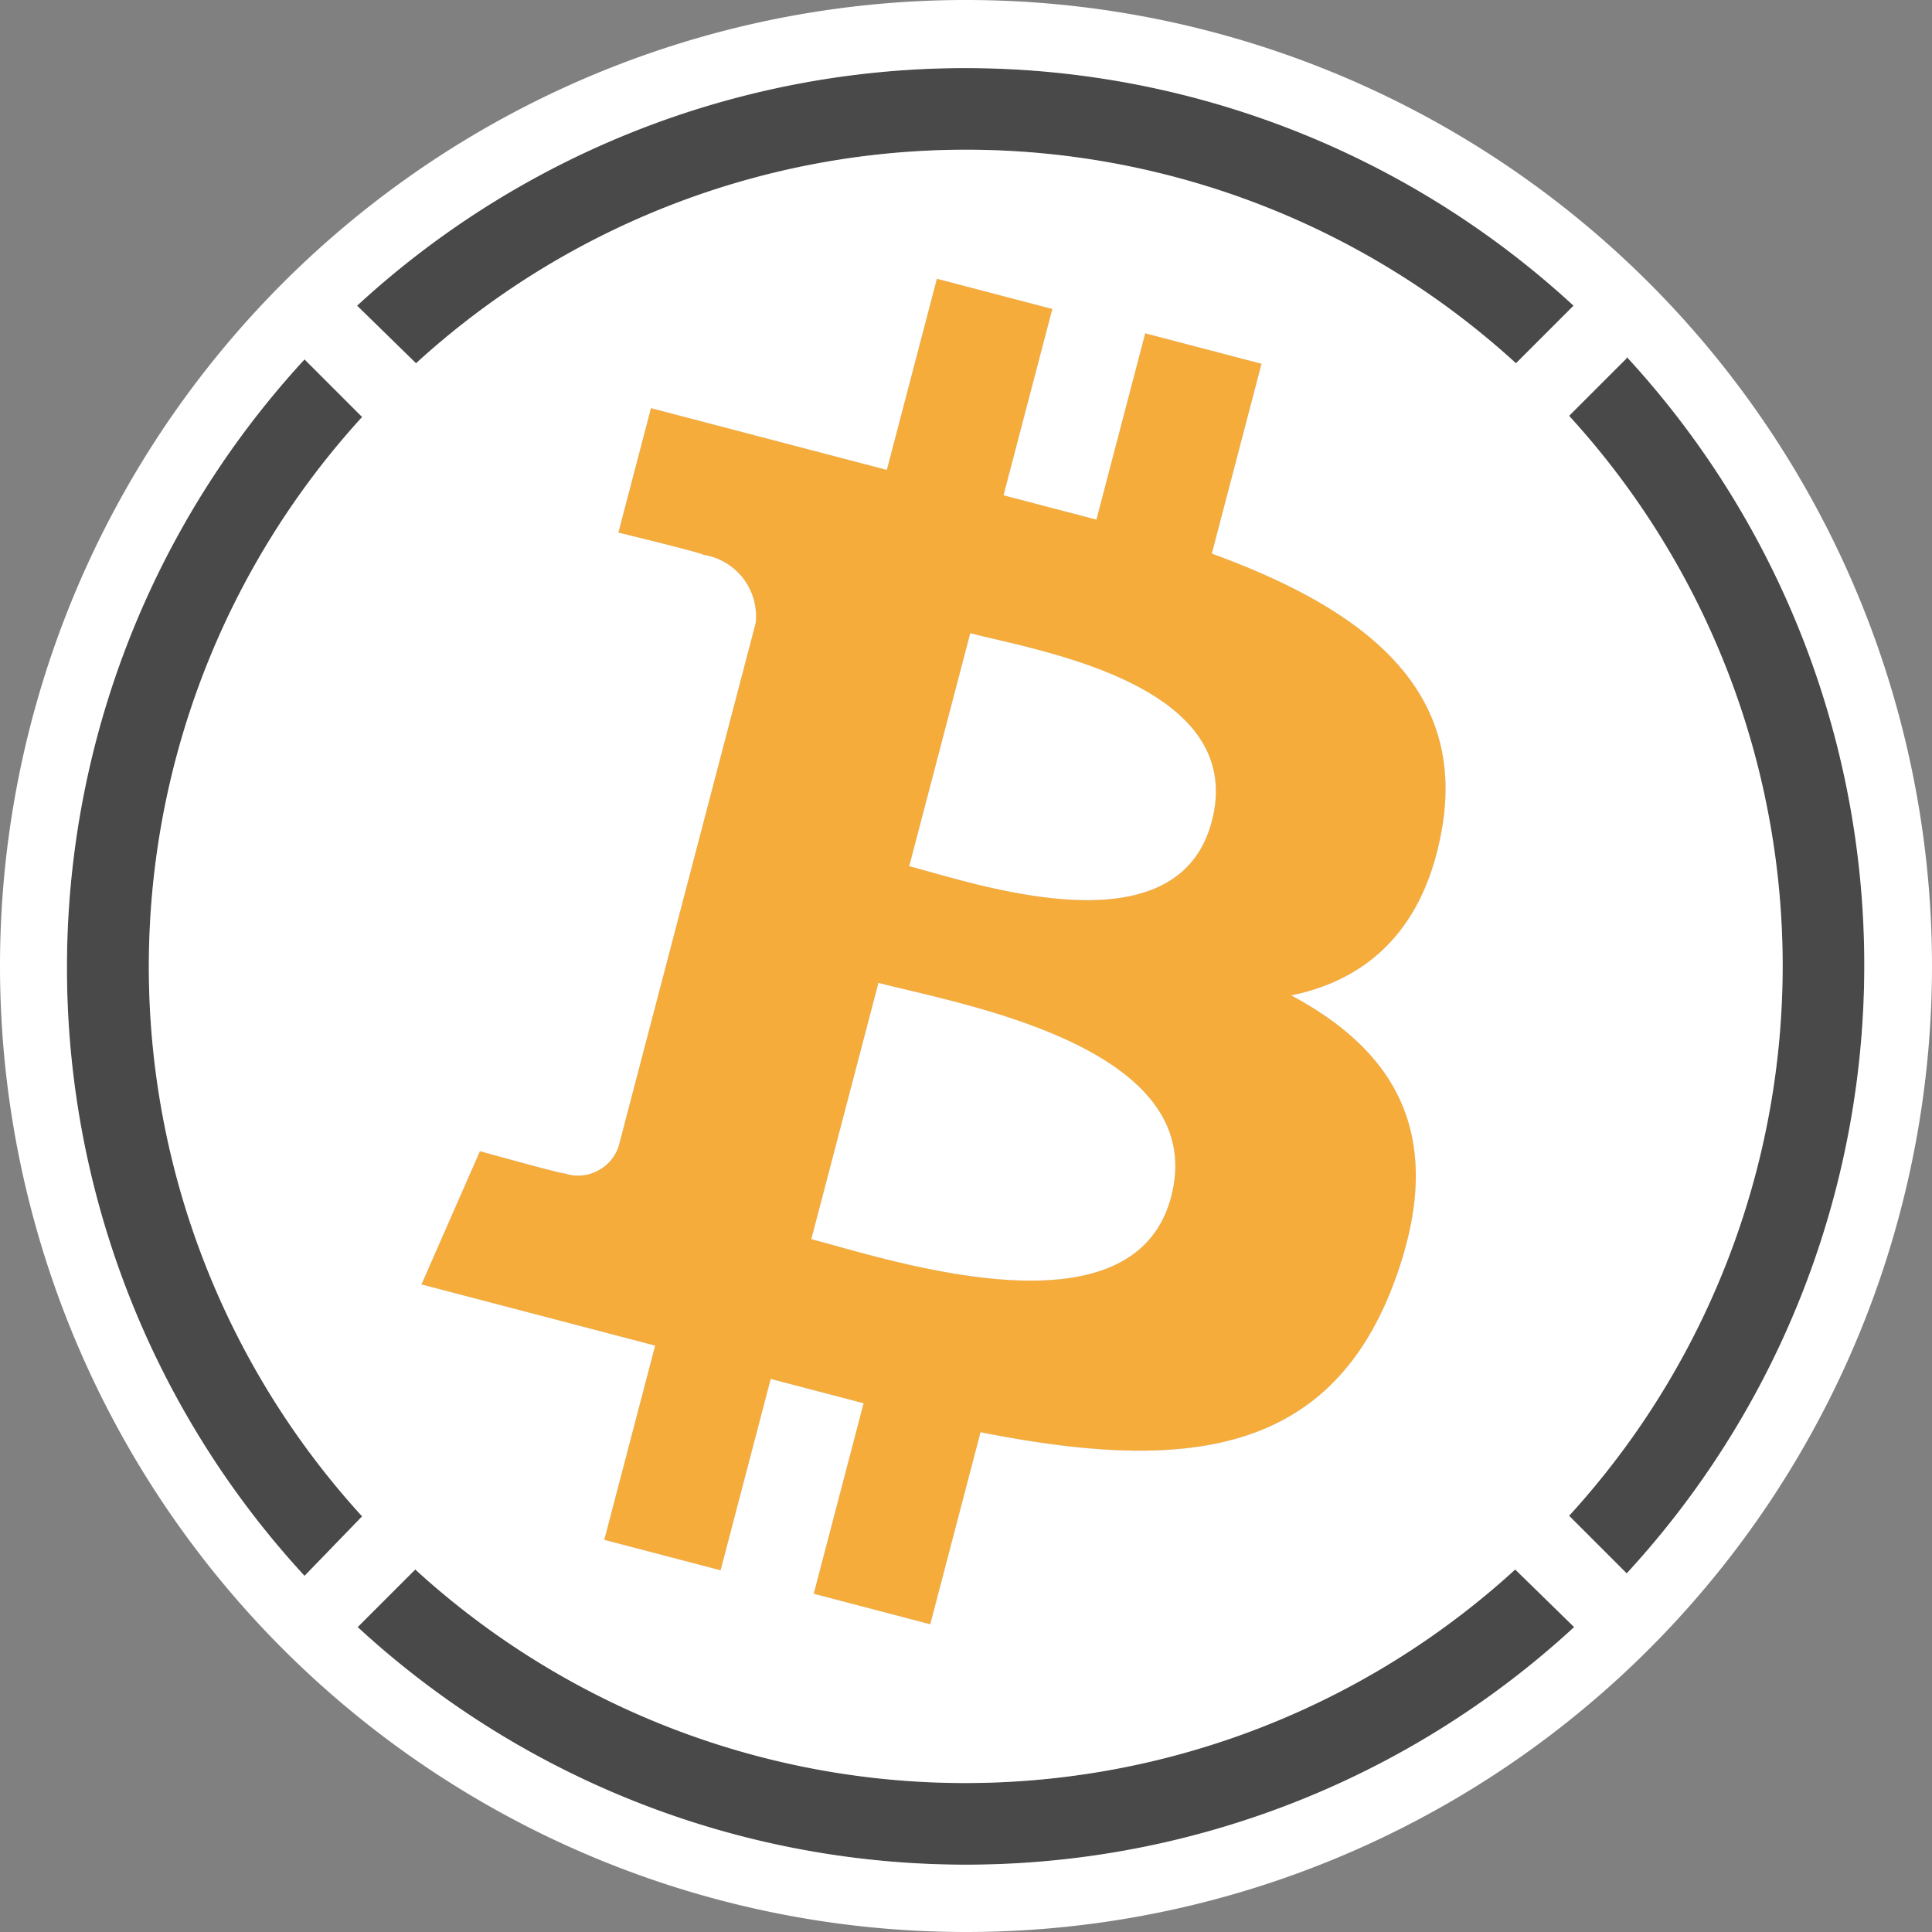
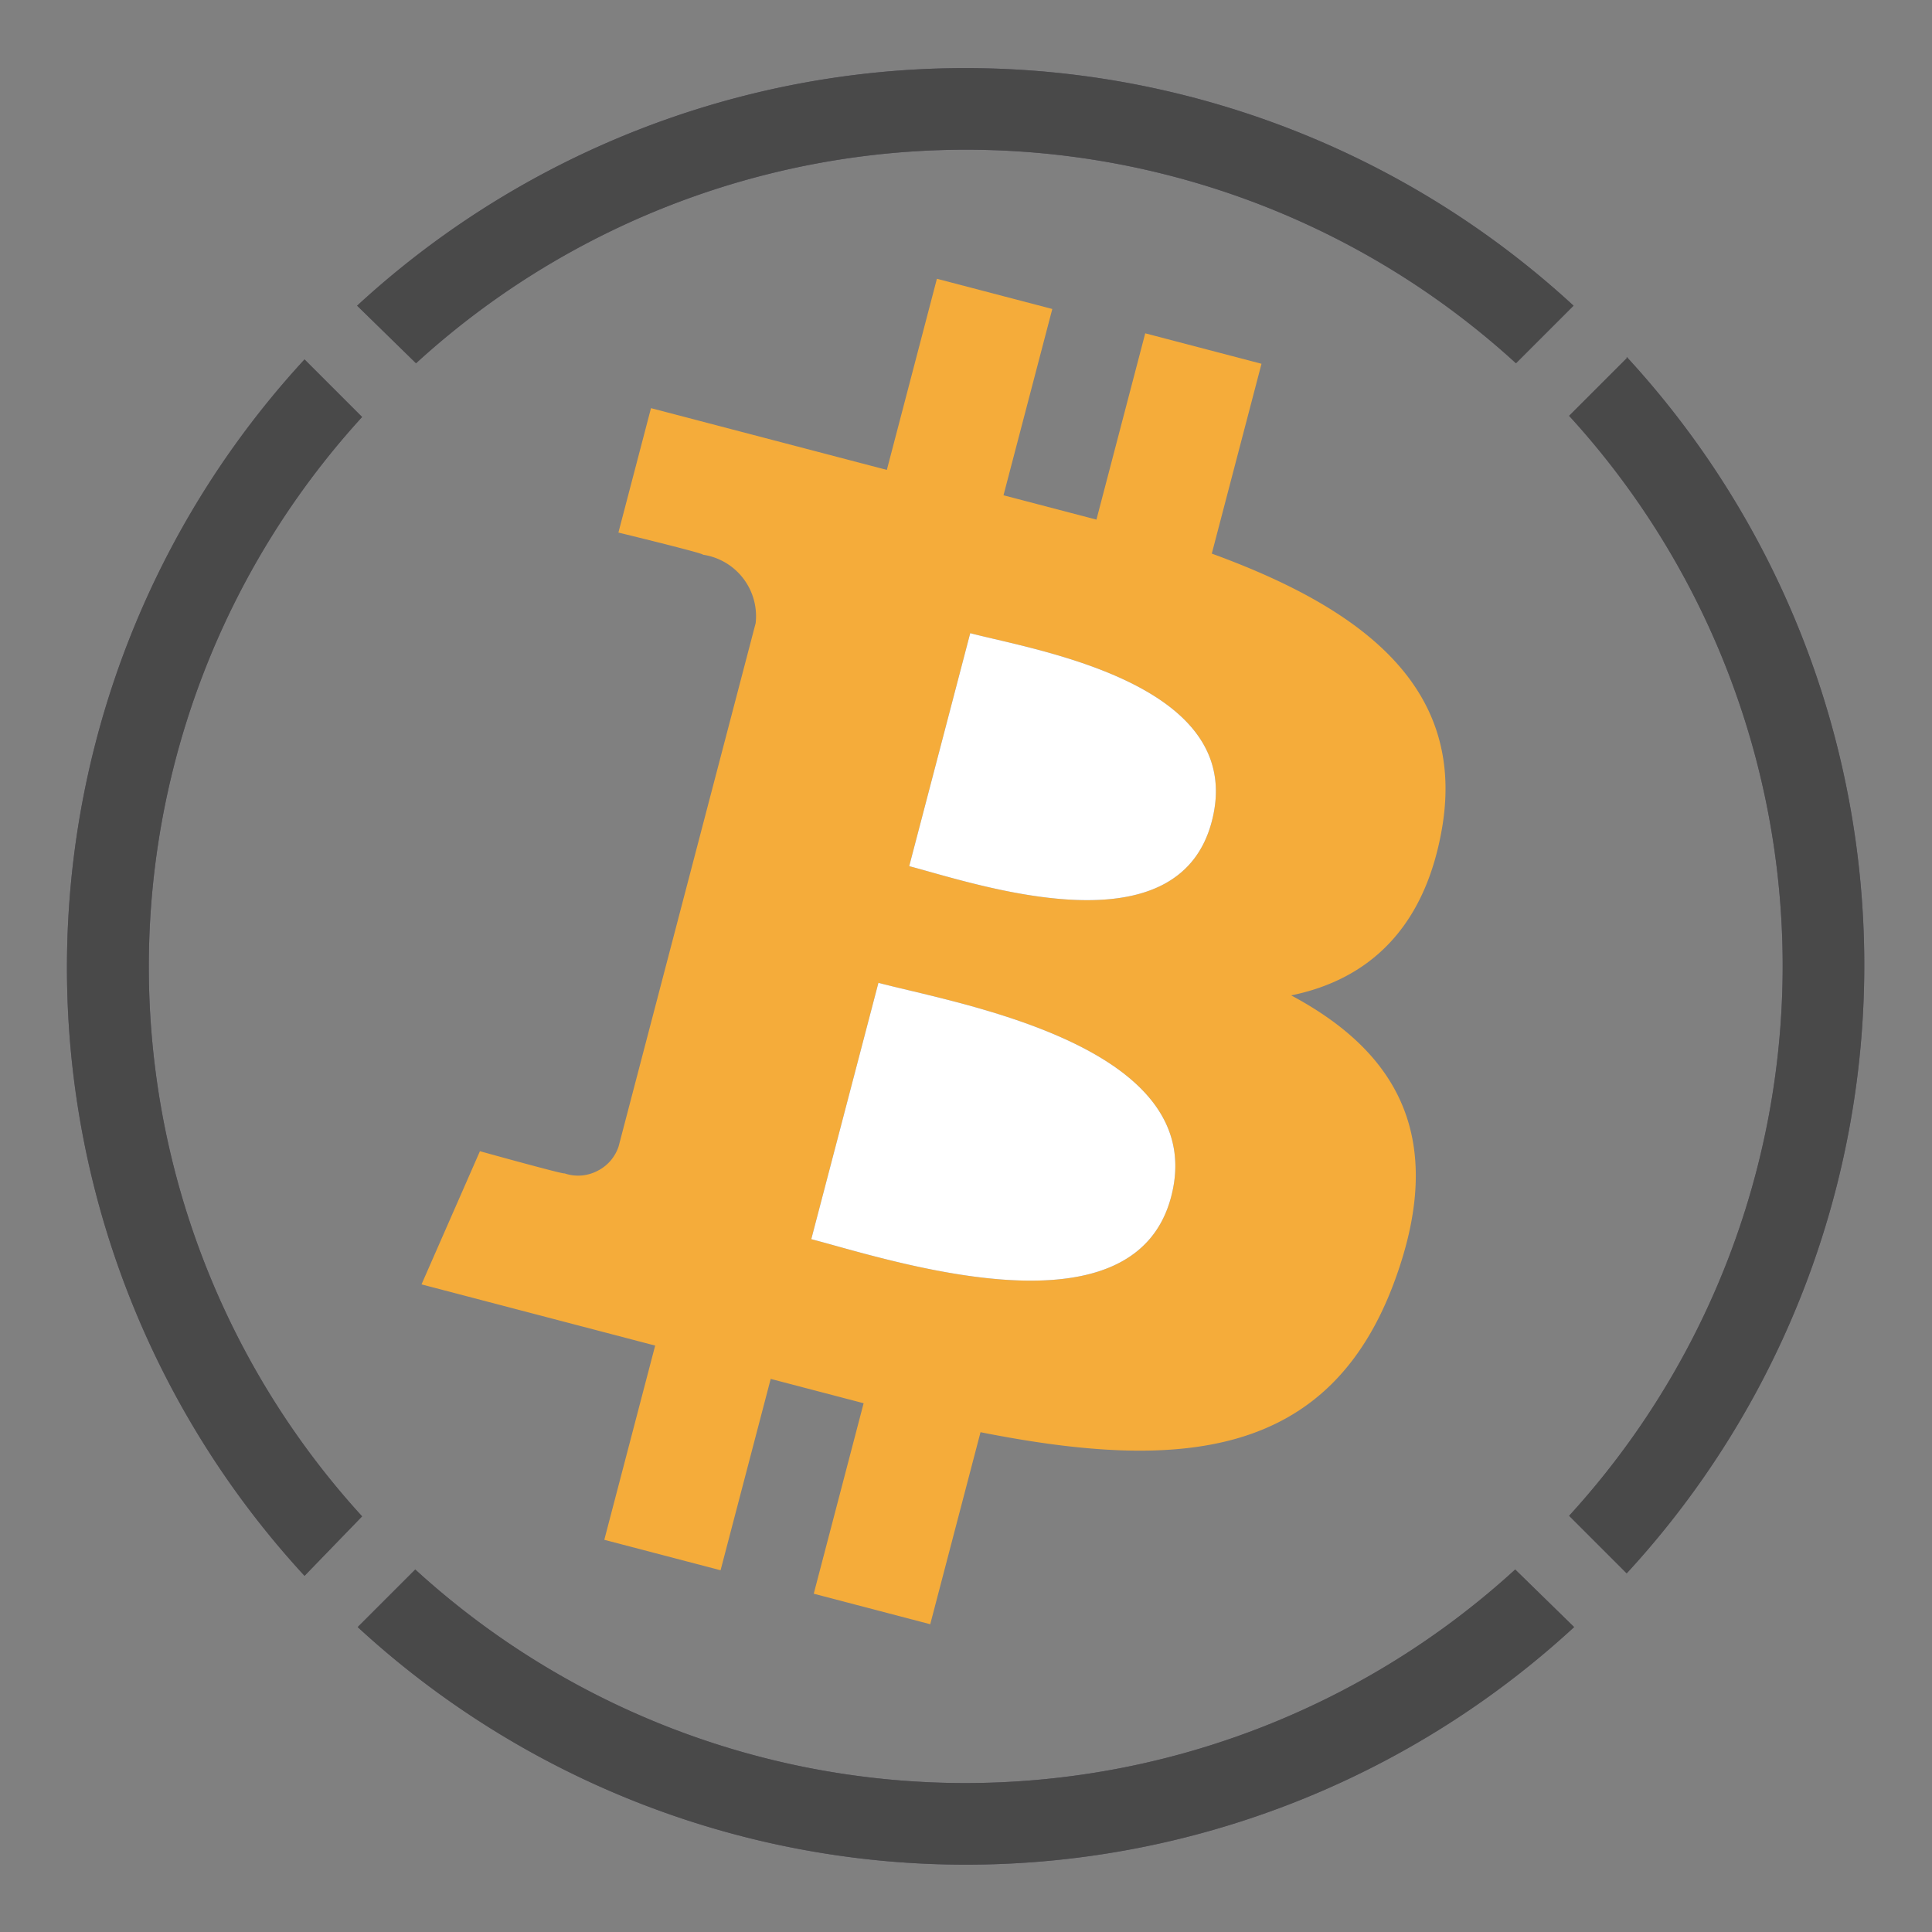
<svg xmlns="http://www.w3.org/2000/svg" fill="none" viewBox="0 0 256 256">
  <rect x="0" y="0" width="256" height="256" fill="#808080" stroke="none" />
-   <path fill="#5A5564" d="m215.545 47.472-7.628 7.628a107.99 107.99 0 0 1 0 145.749l7.628 7.628a118.895 118.895 0 0 0 0-161.183zm-160.419.662a107.99 107.99 0 0 1 145.748 0l7.628-7.629a118.895 118.895 0 0 0-161.182 0zM47.98 200.925a107.99 107.99 0 0 1 0-145.672l-7.627-7.628a118.897 118.897 0 0 0 0 161.182zm152.793 7.043a107.99 107.99 0 0 1-145.749 0l-7.628 7.628a118.895 118.895 0 0 0 161.183 0z" />
+   <path fill="#5A5564" d="m215.545 47.472-7.628 7.628a107.99 107.99 0 0 1 0 145.749l7.628 7.628a118.895 118.895 0 0 0 0-161.183zm-160.419.662a107.99 107.99 0 0 1 145.748 0l7.628-7.629a118.895 118.895 0 0 0-161.182 0M47.98 200.925a107.99 107.99 0 0 1 0-145.672l-7.627-7.628a118.897 118.897 0 0 0 0 161.182zm152.793 7.043a107.99 107.99 0 0 1-145.749 0l-7.628 7.628a118.895 118.895 0 0 0 161.183 0z" />
  <path fill="#494949" fill-rule="evenodd" d="m215.545 47.472-7.628 7.628a107.99 107.99 0 0 1 0 145.749l7.628 7.628a118.895 118.895 0 0 0 0-161.183zm-160.42.661a107.99 107.99 0 0 1 145.749 0l7.628-7.628a118.895 118.895 0 0 0-161.182 0zm-7.144 152.792a107.99 107.99 0 0 1 0-145.672l-7.628-7.628a118.897 118.897 0 0 0 0 161.182zm152.792 7.043a107.99 107.99 0 0 1-145.749 0l-7.628 7.628a118.895 118.895 0 0 0 161.183 0z" clip-rule="evenodd" />
  <path fill="#F5AC3A" fill-rule="evenodd" d="M191.129 109.422c3.033-18.726-11.119-28.98-30.56-36.067l6.587-25.153-15.407-4.035-6.465 24.686-12.314-3.225 6.465-24.686-15.29-4.004-6.633 25.328-31.252-8.184-4.318 16.486s11.434 2.776 11.206 2.935a8.235 8.235 0 0 1 6.981 9.062l-18.157 69.332a5.57 5.57 0 0 1-2.854 3.275 5.52 5.52 0 0 1-4.32.303c.159.228-11.205-2.935-11.205-2.935l-7.74 17.649 30.96 8.108-6.74 25.736 15.407 4.035 6.641-25.357 12.314 3.225-6.61 25.24 15.436 4.043 6.663-25.445c26.442 5.241 46.273 3.575 54.93-20.195 6.974-19.127.045-30.296-13.766-37.686 10.112-2.06 17.796-8.778 20.041-22.471m-74.734 20.807-8.895 33.966c.856.224 1.859.502 2.981.814 12.566 3.488 40.102 11.13 44.704-6.442 4.698-17.942-21.88-24.278-34.921-27.387l-.002-.001a171 171 0 0 1-3.867-.95m12.165-46.33-8.085 30.873c.745.195 1.625.442 2.612.719l.002.001c10.521 2.956 33.288 9.352 37.479-6.653 4.298-16.41-18.013-21.637-28.863-24.179a140 140 0 0 1-3.145-.76" clip-rule="evenodd" />
-   <path fill="#F5AC3A" fill-rule="evenodd" d="M160.569 73.355c19.441 7.087 33.593 17.341 30.56 36.067-2.245 13.693-9.929 20.411-20.041 22.471 13.811 7.39 20.74 18.559 13.766 37.686-8.657 23.77-28.488 25.436-54.93 20.195l-6.663 25.445-15.436-4.043 6.61-25.24-12.314-3.225-6.641 25.357-15.407-4.035 6.74-25.736-30.96-8.108 7.74-17.649s11.364 3.163 11.205 2.935a5.53 5.53 0 0 0 4.32-.303 5.58 5.58 0 0 0 2.854-3.275l18.157-69.332a8.237 8.237 0 0 0-6.981-9.062c.228-.159-11.205-2.935-11.205-2.935l4.317-16.486 31.252 8.184 6.633-25.328 15.29 4.004-6.465 24.686 12.314 3.225 6.465-24.686 15.407 4.035zm-53.069 90.84 8.895-33.966c1.069.283 2.38.596 3.867.95l.002.001c13.041 3.109 39.619 9.445 34.921 27.387-4.602 17.572-32.138 9.93-44.704 6.442a214 214 0 0 0-2.981-.814m21.06-80.296-8.085 30.873c.745.195 1.625.442 2.612.719l.002.001c10.521 2.956 33.288 9.352 37.479-6.653 4.298-16.41-18.013-21.637-28.863-24.179a140 140 0 0 1-3.145-.76" clip-rule="evenodd" />
-   <path fill="#fff" fill-rule="evenodd" d="M127.898 0a128 128 0 1 0 .204 256 128 128 0 0 0-.204-256m80.019 55.1 7.628-7.628v-.178a118.895 118.895 0 0 1 0 161.183l-7.628-7.628a107.99 107.99 0 0 0 0-145.748M128 19.838a108 108 0 0 0-72.874 28.295l-7.806-7.628a118.897 118.897 0 0 1 161.182 0l-7.628 7.628A108 108 0 0 0 128 19.838M19.72 128.089a108 108 0 0 0 28.26 72.836l-7.627 7.882a118.895 118.895 0 0 1 0-161.182l7.628 7.628A108 108 0 0 0 19.72 128.09m108.178 108.175a108 108 0 0 0 72.875-28.296l7.806 7.628a118.897 118.897 0 0 1-161.183 0l7.628-7.628a108 108 0 0 0 72.874 28.296m32.671-162.909c19.441 7.087 33.593 17.341 30.56 36.067-2.245 13.693-9.929 20.411-20.041 22.471 13.811 7.39 20.74 18.559 13.766 37.686-8.657 23.77-28.488 25.436-54.93 20.195l-6.663 25.445-15.436-4.043 6.61-25.24-12.314-3.225-6.641 25.357-15.407-4.035 6.74-25.736-30.96-8.108 7.74-17.649s11.364 3.163 11.205 2.935a5.53 5.53 0 0 0 4.32-.303 5.58 5.58 0 0 0 2.854-3.275l18.157-69.332a8.237 8.237 0 0 0-6.981-9.062c.228-.159-11.205-2.935-11.205-2.935l4.317-16.486 31.252 8.184 6.633-25.328 15.29 4.004-6.465 24.686 12.314 3.225 6.465-24.686 15.407 4.035z" clip-rule="evenodd" />
  <path fill="#fff" d="m120.475 114.772 8.085-30.873c.871.228 1.937.478 3.145.761 10.85 2.542 33.161 7.77 28.863 24.179-4.191 16.005-26.958 9.609-37.479 6.653l-.002-.001c-.987-.277-1.867-.524-2.612-.719M107.5 164.195l8.895-33.966c1.069.283 2.38.596 3.867.95l.002.001c13.041 3.109 39.619 9.445 34.921 27.387-4.602 17.572-32.138 9.93-44.704 6.442a214 214 0 0 0-2.981-.814" />
</svg>